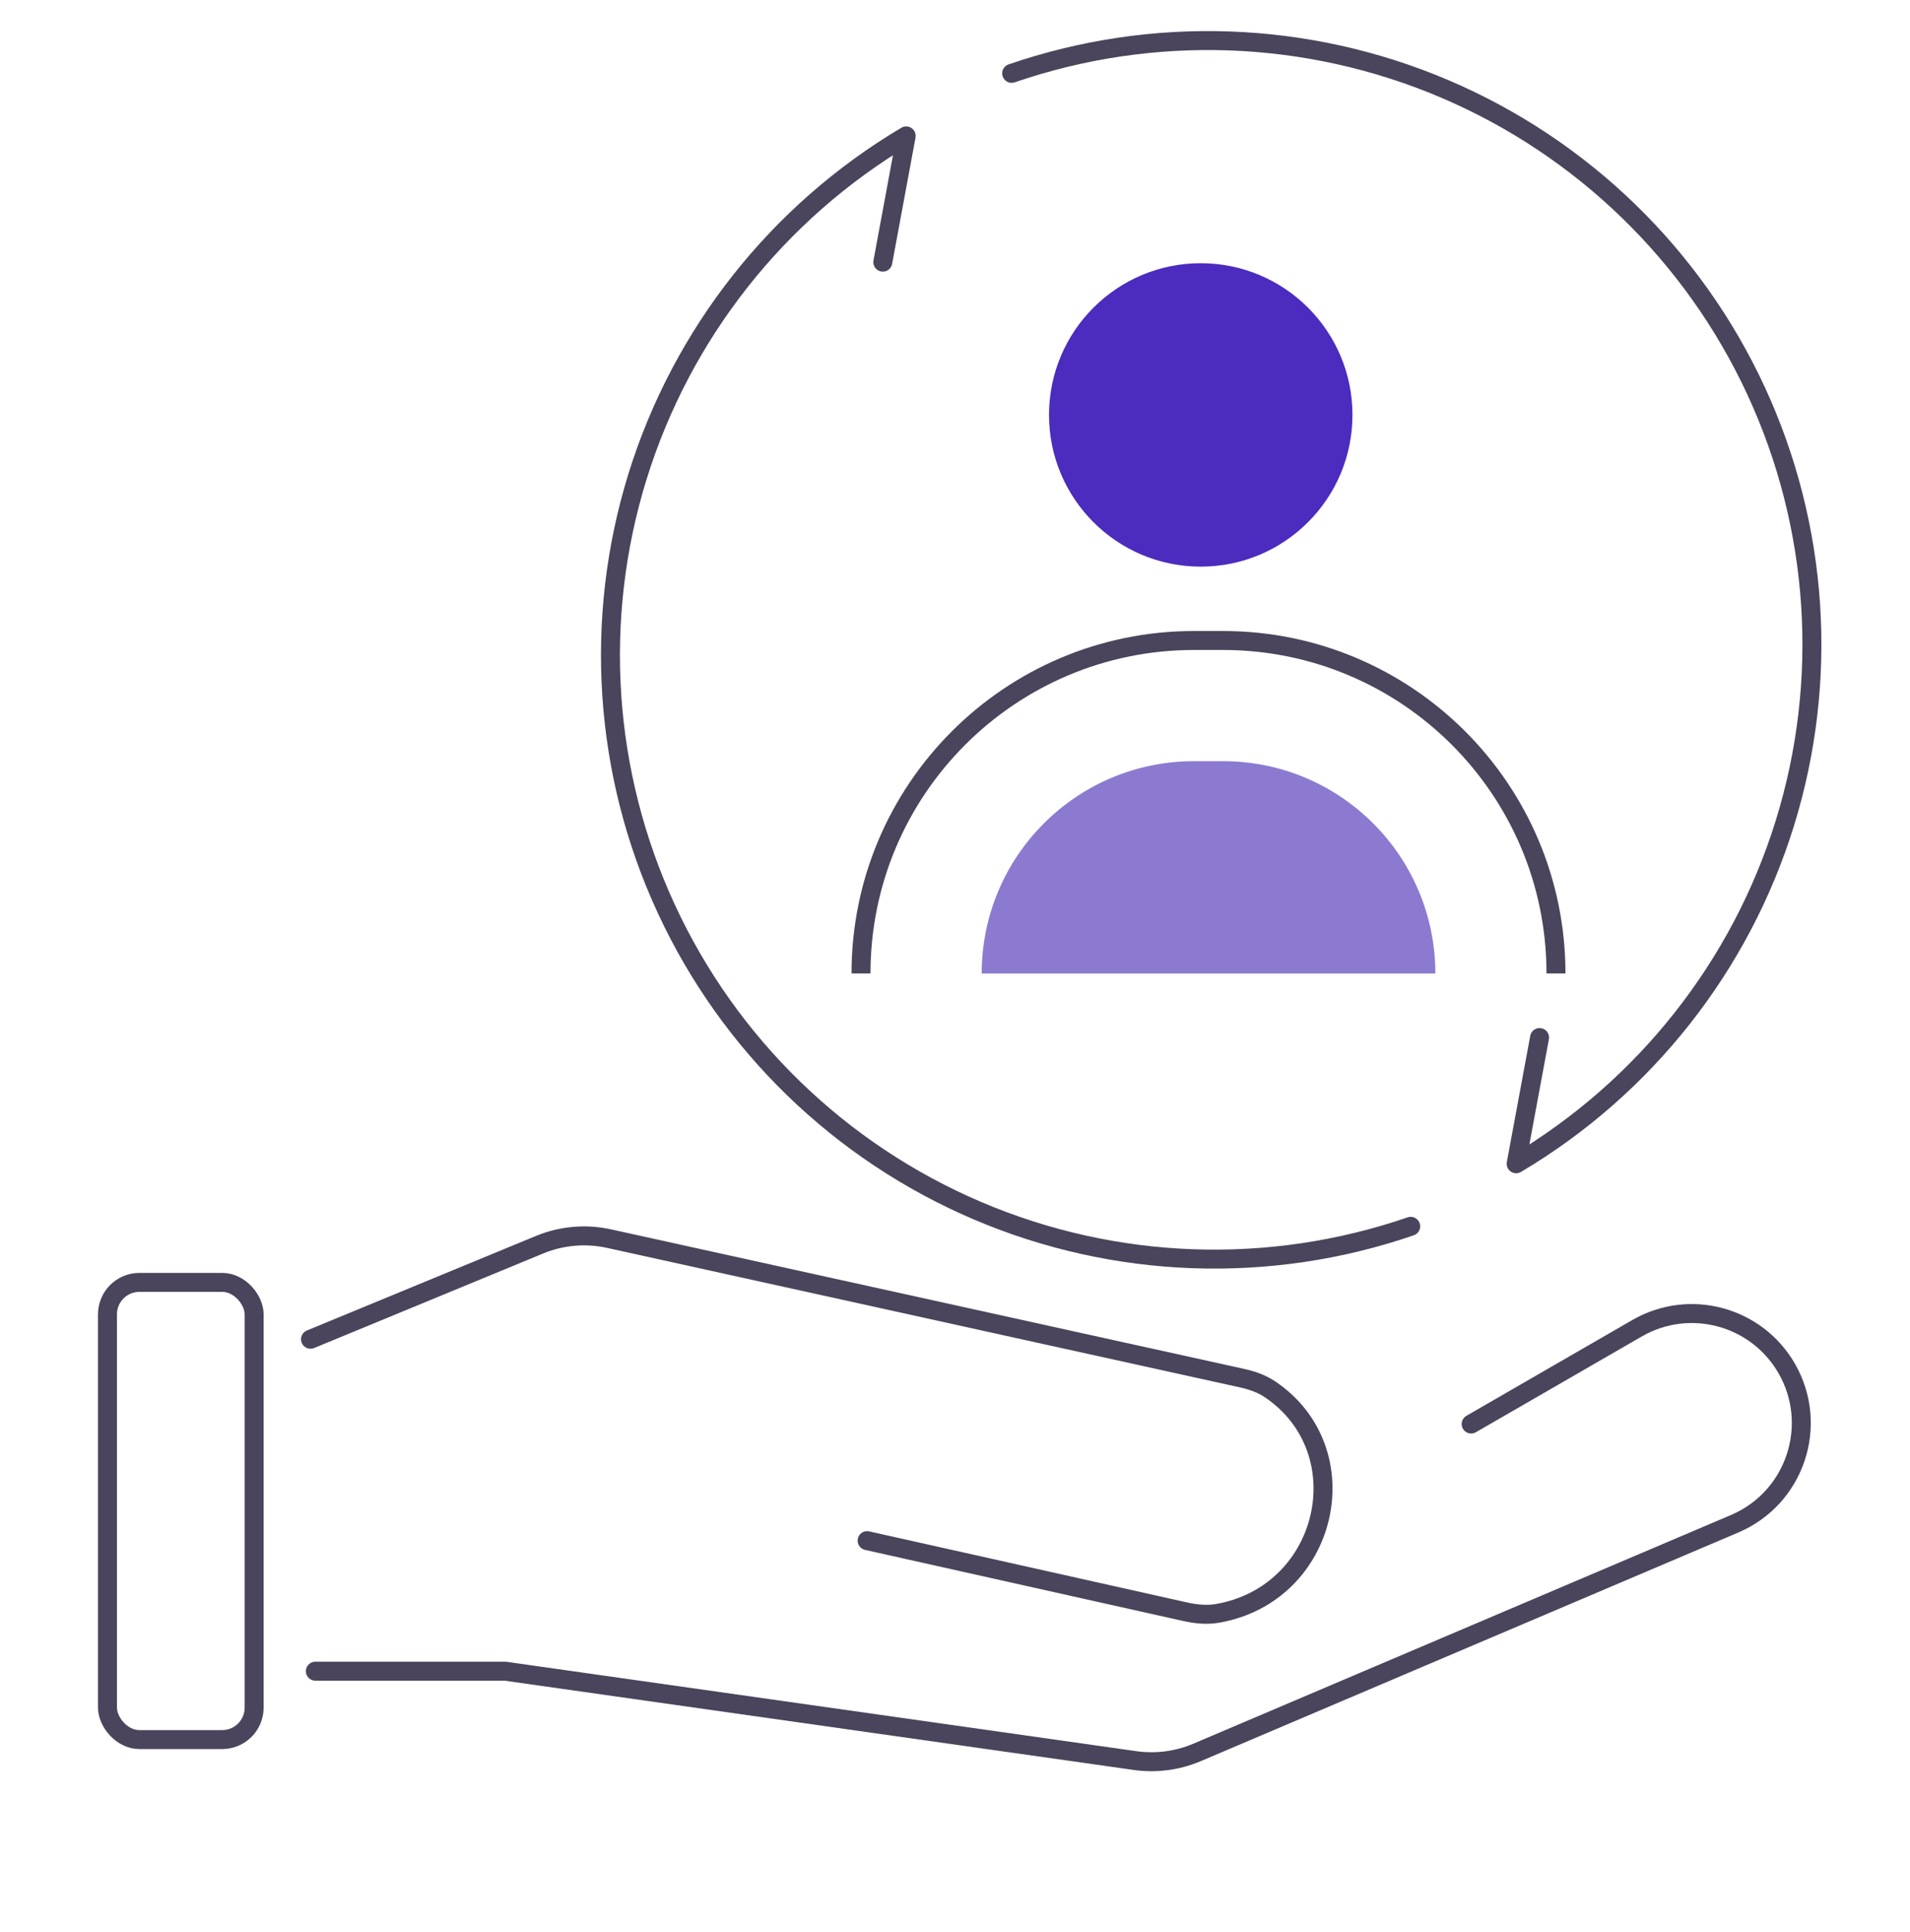
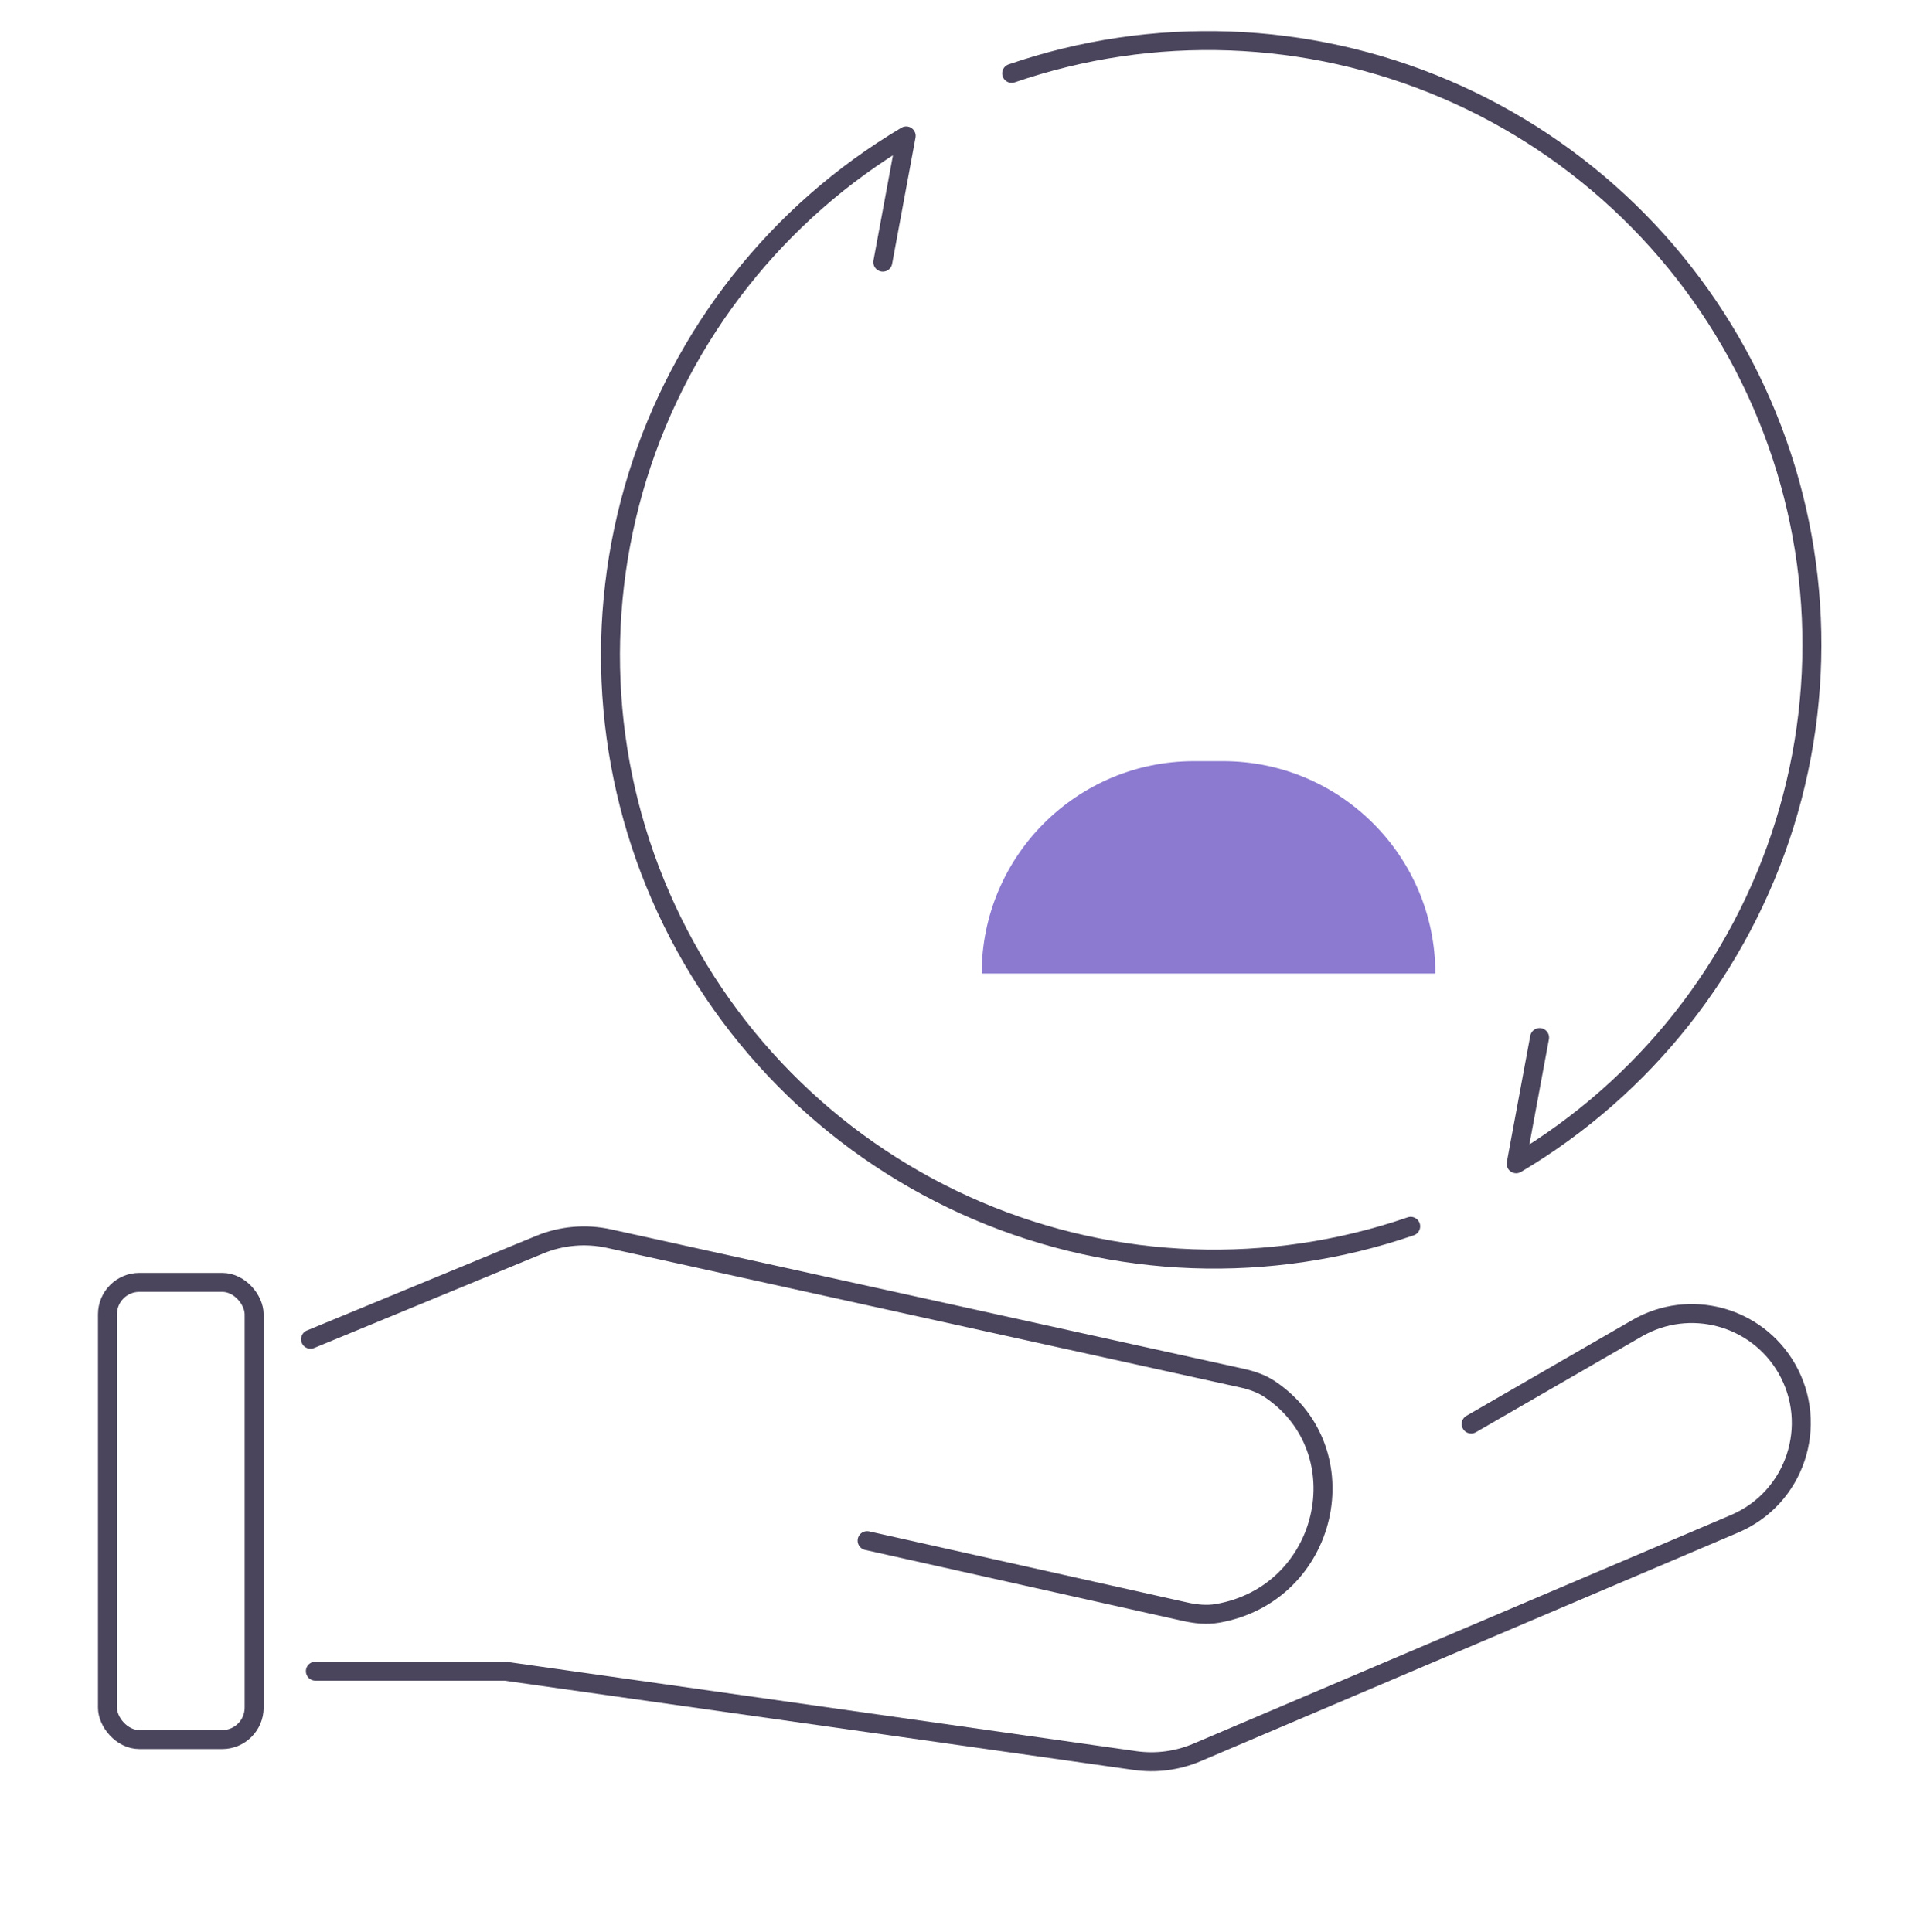
<svg xmlns="http://www.w3.org/2000/svg" width="85" height="86" viewBox="0 0 85 86" fill="none">
  <path d="M13.819 59.605L24.01 55.398C24.99 54.993 26.07 54.898 27.106 55.127L55.251 61.331C55.697 61.429 56.136 61.576 56.515 61.83C60.579 64.566 59.143 70.946 54.176 71.806C53.699 71.888 53.209 71.836 52.736 71.73L38.589 68.568" stroke="#4A445C" stroke-width="0.844" stroke-linecap="round" stroke-linejoin="round" />
  <path d="M65.47 63.378L72.855 59.114C75.185 57.769 78.164 58.568 79.509 60.897V60.897C80.971 63.43 79.888 66.671 77.197 67.816L53.271 77.994C52.401 78.364 51.447 78.489 50.512 78.356L22.48 74.378L14.034 74.378" stroke="#4A445C" stroke-width="0.844" stroke-linecap="round" stroke-linejoin="round" />
  <rect x="4.783" y="57.074" width="6.527" height="20.348" rx="1.421" stroke="#4A445C" stroke-width="0.844" />
  <path d="M43.688 43.327C43.688 38.109 47.918 33.877 53.138 33.877H54.427C59.645 33.877 63.877 38.108 63.877 43.327" fill="#8C7AD0" />
-   <path d="M38.317 43.325C38.317 35.141 44.953 28.506 53.137 28.506H54.425C62.61 28.506 69.245 35.141 69.245 43.325" stroke="#4A445C" stroke-width="0.844" stroke-miterlimit="10" />
-   <path d="M53.436 25.219C57.165 25.219 60.188 22.196 60.188 18.467C60.188 14.738 57.165 11.715 53.436 11.715C49.707 11.715 46.684 14.738 46.684 18.467C46.684 22.196 49.707 25.219 53.436 25.219Z" fill="#4C2BBF" />
  <path d="M62.78 54.579C56.488 56.742 49.618 56.494 43.498 53.883C37.378 51.273 32.444 46.485 29.651 40.447C26.857 34.409 26.403 27.549 28.375 21.195C30.348 14.841 34.607 9.444 40.328 6.049L39.287 11.667" stroke="#4A445C" stroke-width="0.844" stroke-linecap="round" stroke-linejoin="round" />
  <path d="M45.022 3.265C51.314 1.102 58.184 1.35 64.304 3.96C70.424 6.571 75.357 11.358 78.151 17.397C80.944 23.435 81.399 30.295 79.427 36.649C77.454 43.003 73.195 48.4 67.473 51.795L68.515 46.177" stroke="#4A445C" stroke-width="0.844" stroke-linecap="round" stroke-linejoin="round" />
</svg>